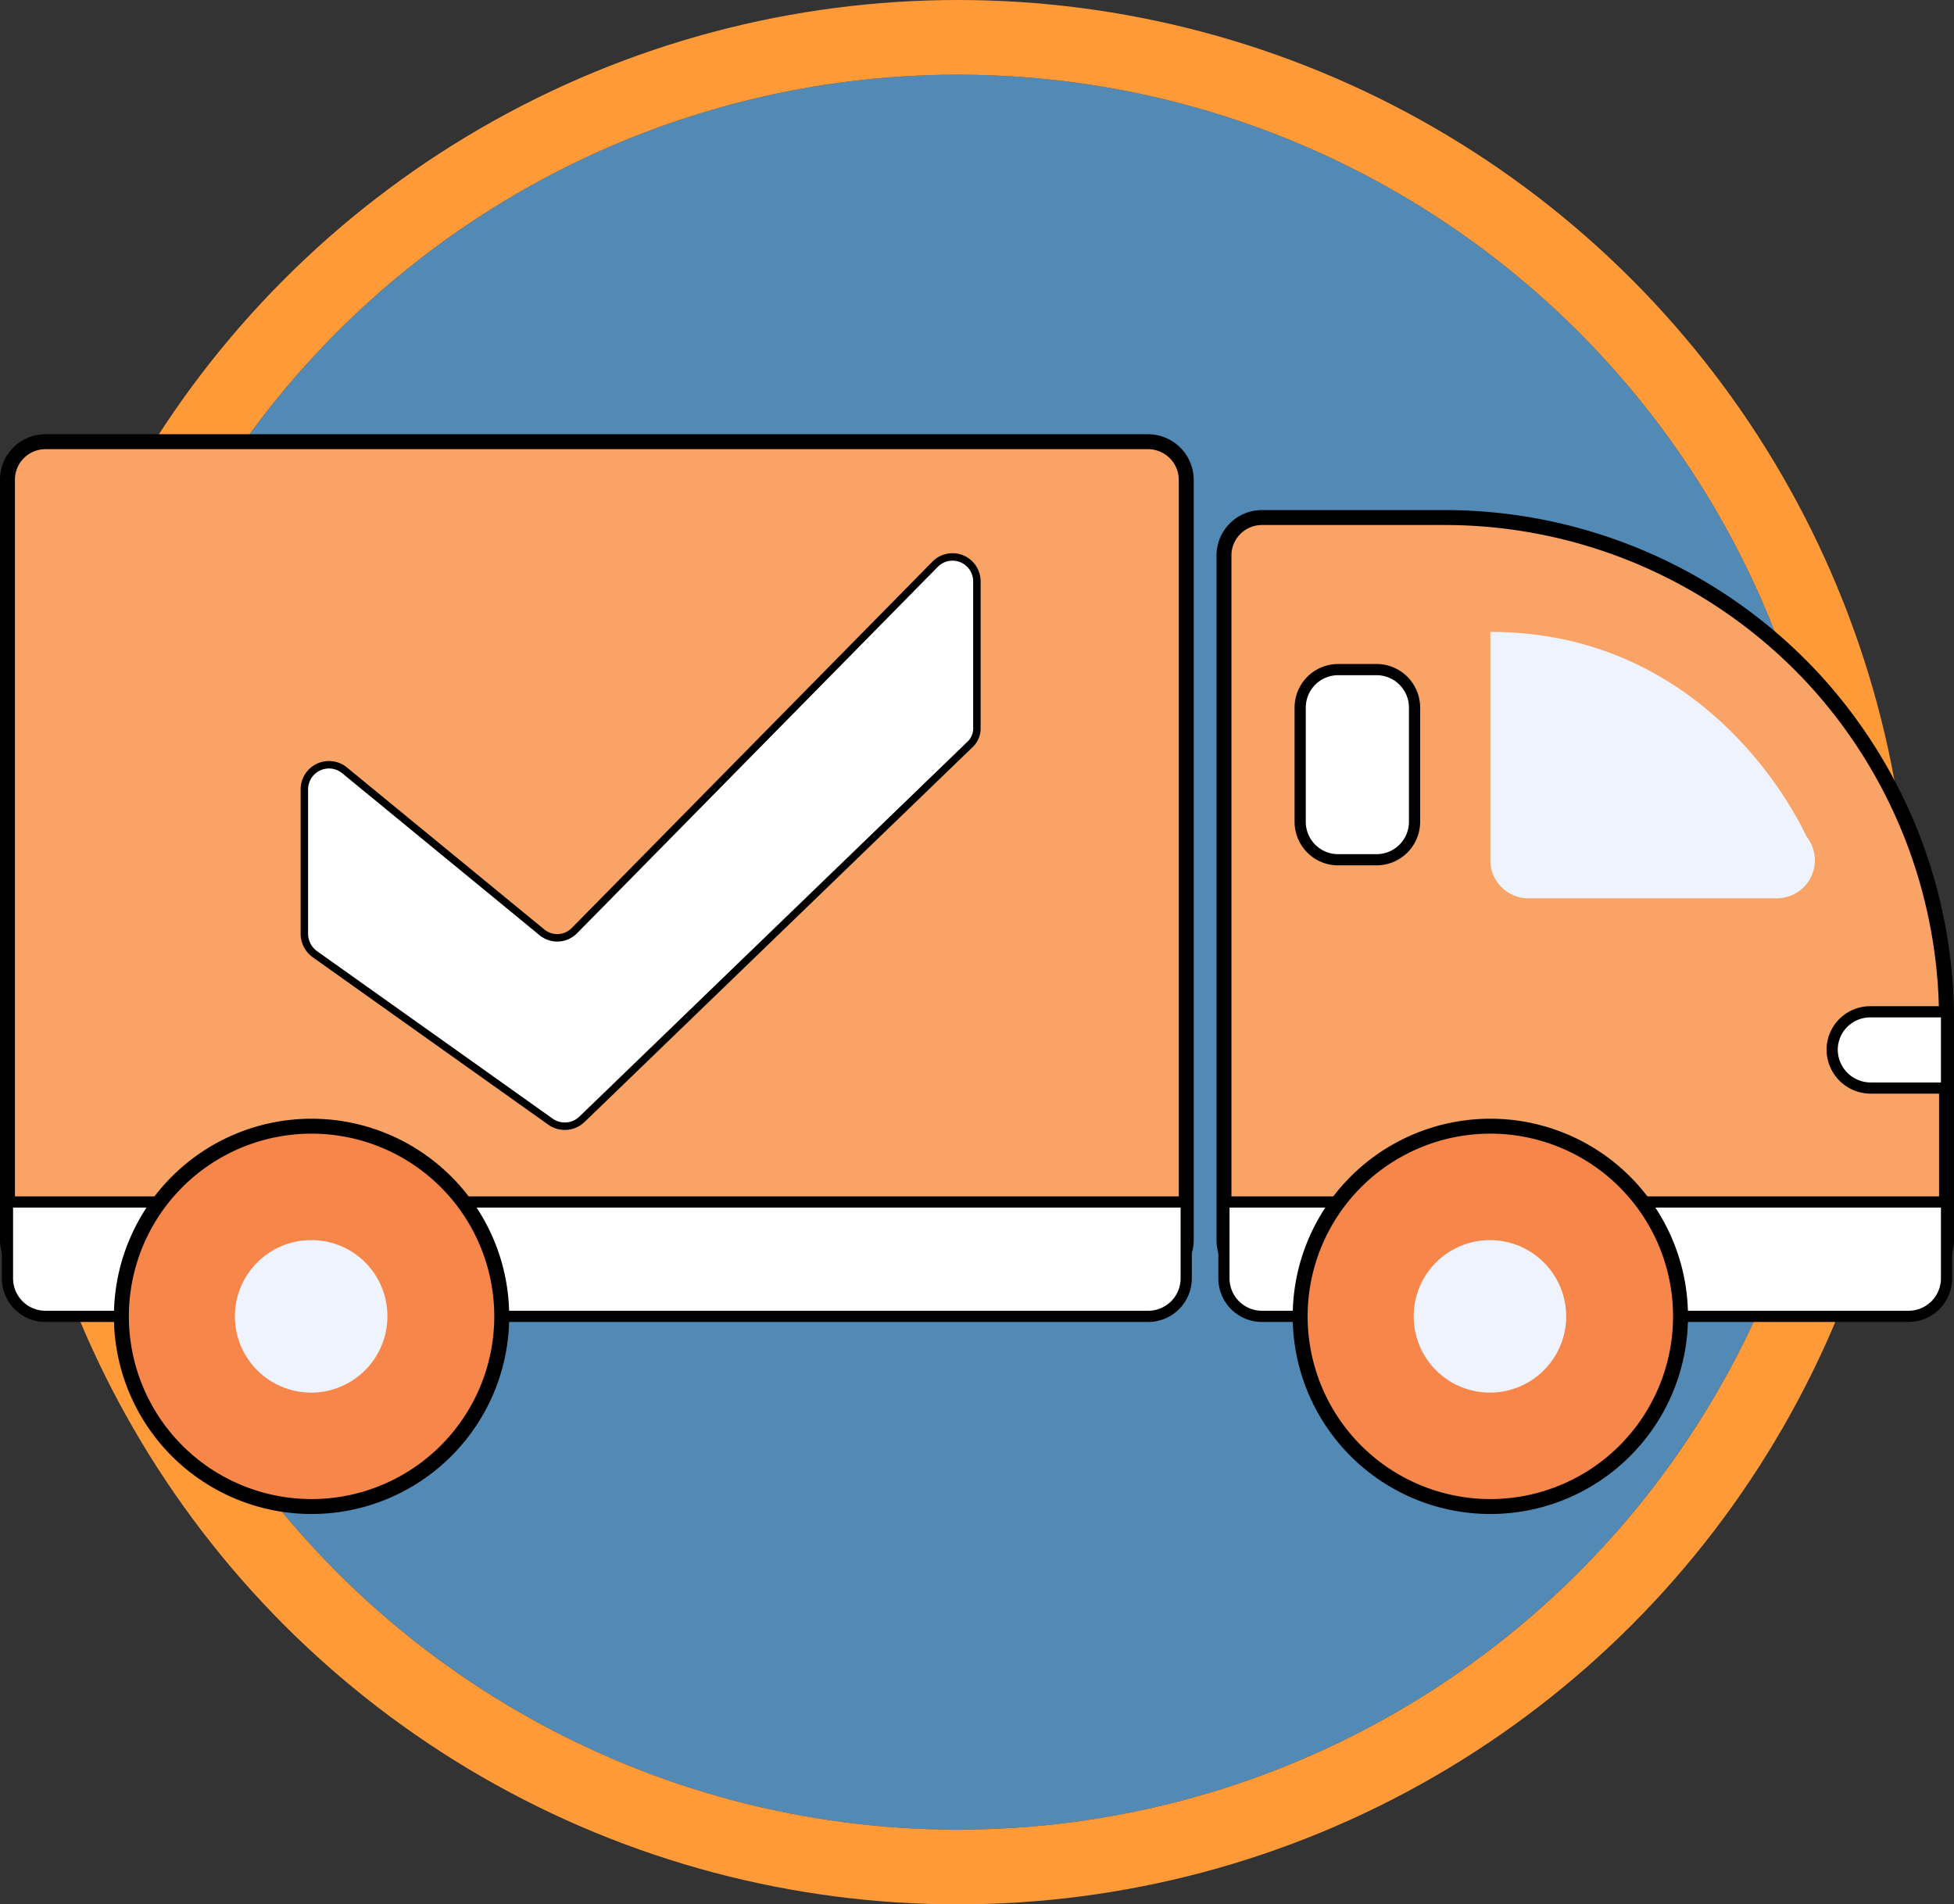
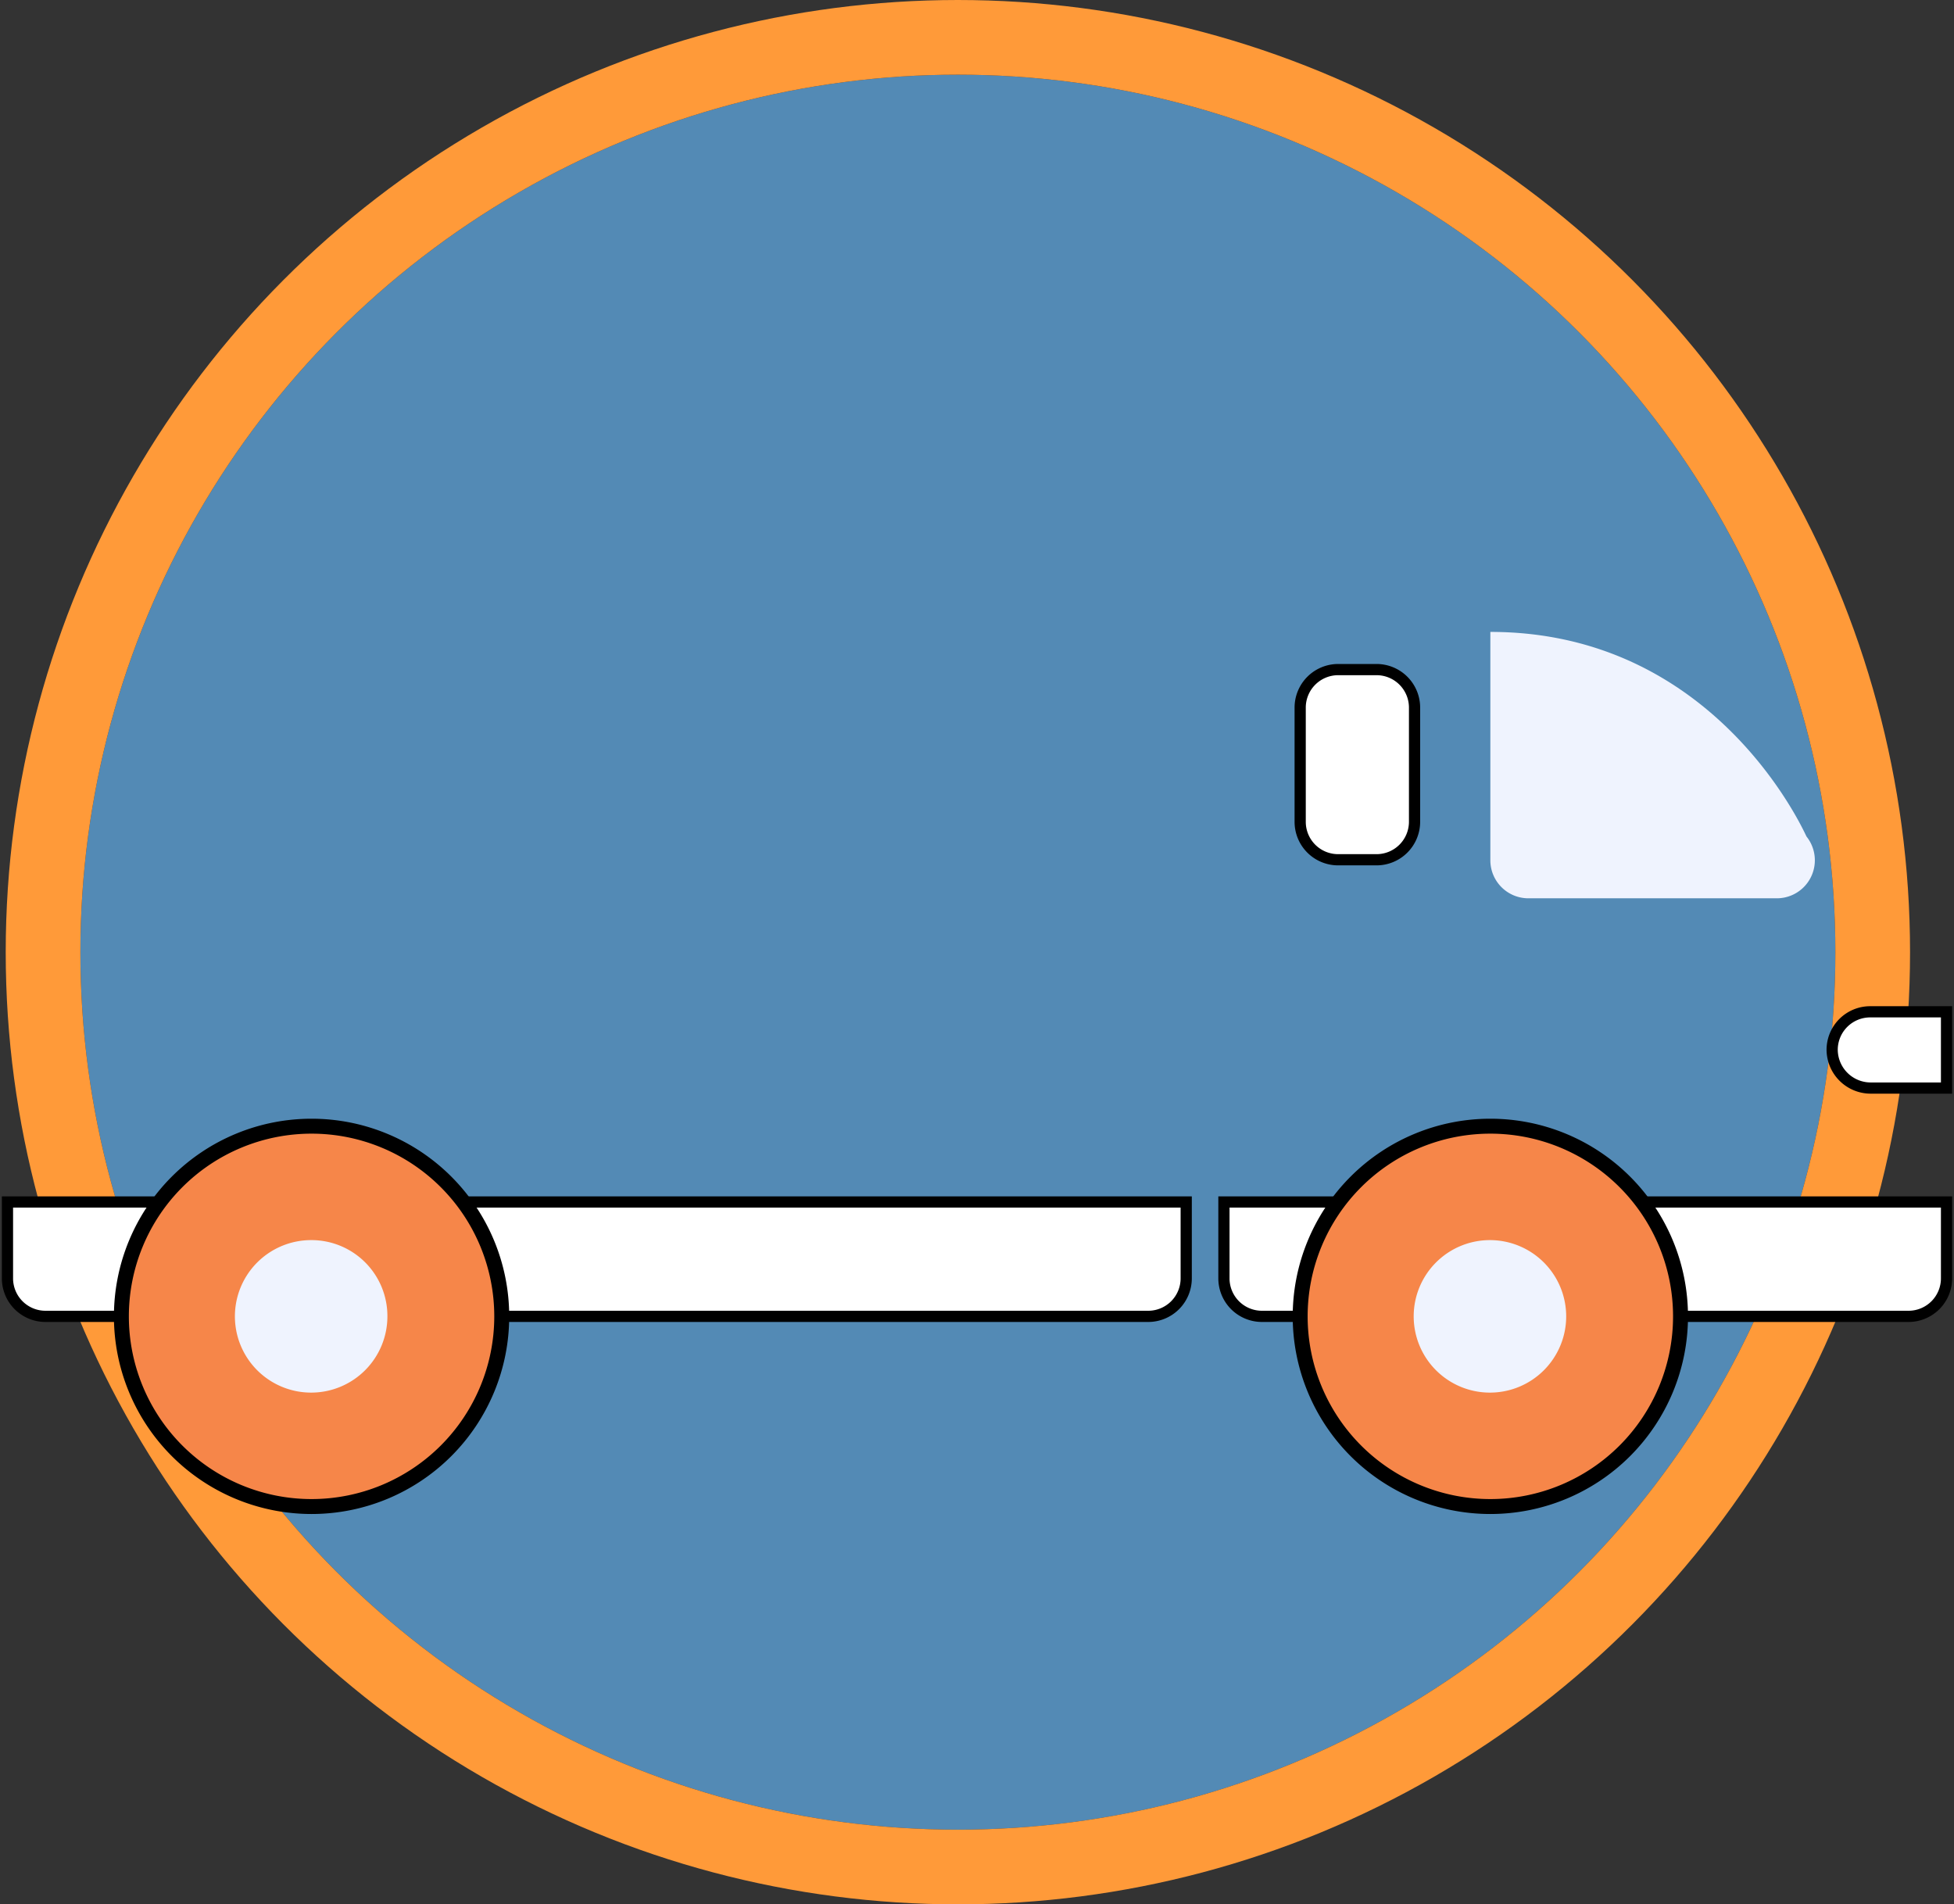
<svg xmlns="http://www.w3.org/2000/svg" width="52.33" height="51" viewBox="0 0 52.33 51">
  <rect x="0" y="0" width="52.33" height="51" fill="#333333" stroke="none" />
  <g id="Group_152624" data-name="Group 152624" transform="translate(-161.847 -263)">
    <g id="Group_1" data-name="Group 1" transform="translate(-54 227)">
      <g id="Ellipse_1" data-name="Ellipse 1" transform="translate(218 38)" fill="#538ab5" stroke="#ff9a39" stroke-width="2">
        <circle cx="23.5" cy="23.5" r="23.5" stroke="none" />
        <circle cx="23.5" cy="23.5" r="24.5" fill="none" />
      </g>
    </g>
    <g id="Asset_8" data-name="Asset 8" transform="translate(162.047 274.829)">
-       <path id="Path_42944" data-name="Path 42944" d="M51.93,15.468v5.914A1.018,1.018,0,0,1,50.909,22.4H33.6a1.018,1.018,0,0,1-1.021-1.021V3.051A1.018,1.018,0,0,1,33.6,2.031h4.893A13.467,13.467,0,0,1,48.323,6.3h0a13.468,13.468,0,0,1,3.606,9.165ZM30.548,0H1.021A1.018,1.018,0,0,0,0,1.021V21.382A1.025,1.025,0,0,0,1.021,22.4H30.548a1.025,1.025,0,0,0,1.021-1.021V1.021A1.025,1.025,0,0,0,30.548,0Z" fill="#f9a466" stroke="#000" stroke-width="0.4" />
      <path id="Path_42945" data-name="Path 42945" d="M357.9,45.9v6.114a1.018,1.018,0,0,0,1.021,1.021h6.647a1.018,1.018,0,0,0,.8-1.653c-.011,0-2.363-5.481-8.466-5.481Z" transform="translate(-318.187 -40.807)" fill="#eff3fe" />
      <g id="Group_147596" data-name="Group 147596" transform="translate(7.951 3.085)">
-         <path id="Path_42946" data-name="Path 42946" d="M82.013,68.936,71.633,78.963a.665.665,0,0,1-.836.066l-6.311-4.486a.68.68,0,0,1-.286-.528V70.123a.659.659,0,0,1,1.078-.506l5.278,4.332a.645.645,0,0,0,.88-.044L81.089,64.1a.653.653,0,0,1,1.122.462v3.914a.587.587,0,0,1-.2.462Z" transform="translate(-64.2 -63.9)" fill="#fff" stroke="#000" stroke-width="0.2" />
-       </g>
+         </g>
      <path id="Path_42949" data-name="Path 42949" d="M34.62,59.083V56.021A1.018,1.018,0,0,1,35.641,55h1.021a1.018,1.018,0,0,1,1.021,1.021v3.051a1.018,1.018,0,0,1-1.021,1.021H35.641A1.016,1.016,0,0,1,34.62,59.083ZM0,69.258V71.3a1.018,1.018,0,0,0,1.021,1.021H30.548A1.018,1.018,0,0,0,31.568,71.3V69.258Zm32.578,0V71.3A1.018,1.018,0,0,0,33.6,72.321h17.31A1.018,1.018,0,0,0,51.93,71.3V69.258Zm17.31-3.051H51.93V64.165H49.888a1.018,1.018,0,0,0-1.021,1.021h0a1.033,1.033,0,0,0,1.021,1.021Z" transform="translate(0 -48.897)" fill="#fff" stroke="#000" stroke-width="0.3" />
      <path id="Path_42950" data-name="Path 42950" d="M69.255,170.293a5.093,5.093,0,1,1-5.093-5.093A5.093,5.093,0,0,1,69.255,170.293ZM32.593,165.2a5.093,5.093,0,1,0,5.093,5.093A5.093,5.093,0,0,0,32.593,165.2Z" transform="translate(-24.449 -146.869)" fill="#f68649" stroke="#000" stroke-width="0.4" />
-       <path id="Path_42951" data-name="Path 42951" d="M90.73,194.742a2.042,2.042,0,1,1-2.042-2.042A2.043,2.043,0,0,1,90.73,194.742Zm-33.6-2.042a2.042,2.042,0,1,0,2.031,2.042A2.034,2.034,0,0,0,57.131,192.7Z" transform="translate(-48.986 -171.318)" fill="#eff3fe" />
+       <path id="Path_42951" data-name="Path 42951" d="M90.73,194.742a2.042,2.042,0,1,1-2.042-2.042A2.043,2.043,0,0,1,90.73,194.742m-33.6-2.042a2.042,2.042,0,1,0,2.031,2.042A2.034,2.034,0,0,0,57.131,192.7Z" transform="translate(-48.986 -171.318)" fill="#eff3fe" />
    </g>
  </g>
</svg>